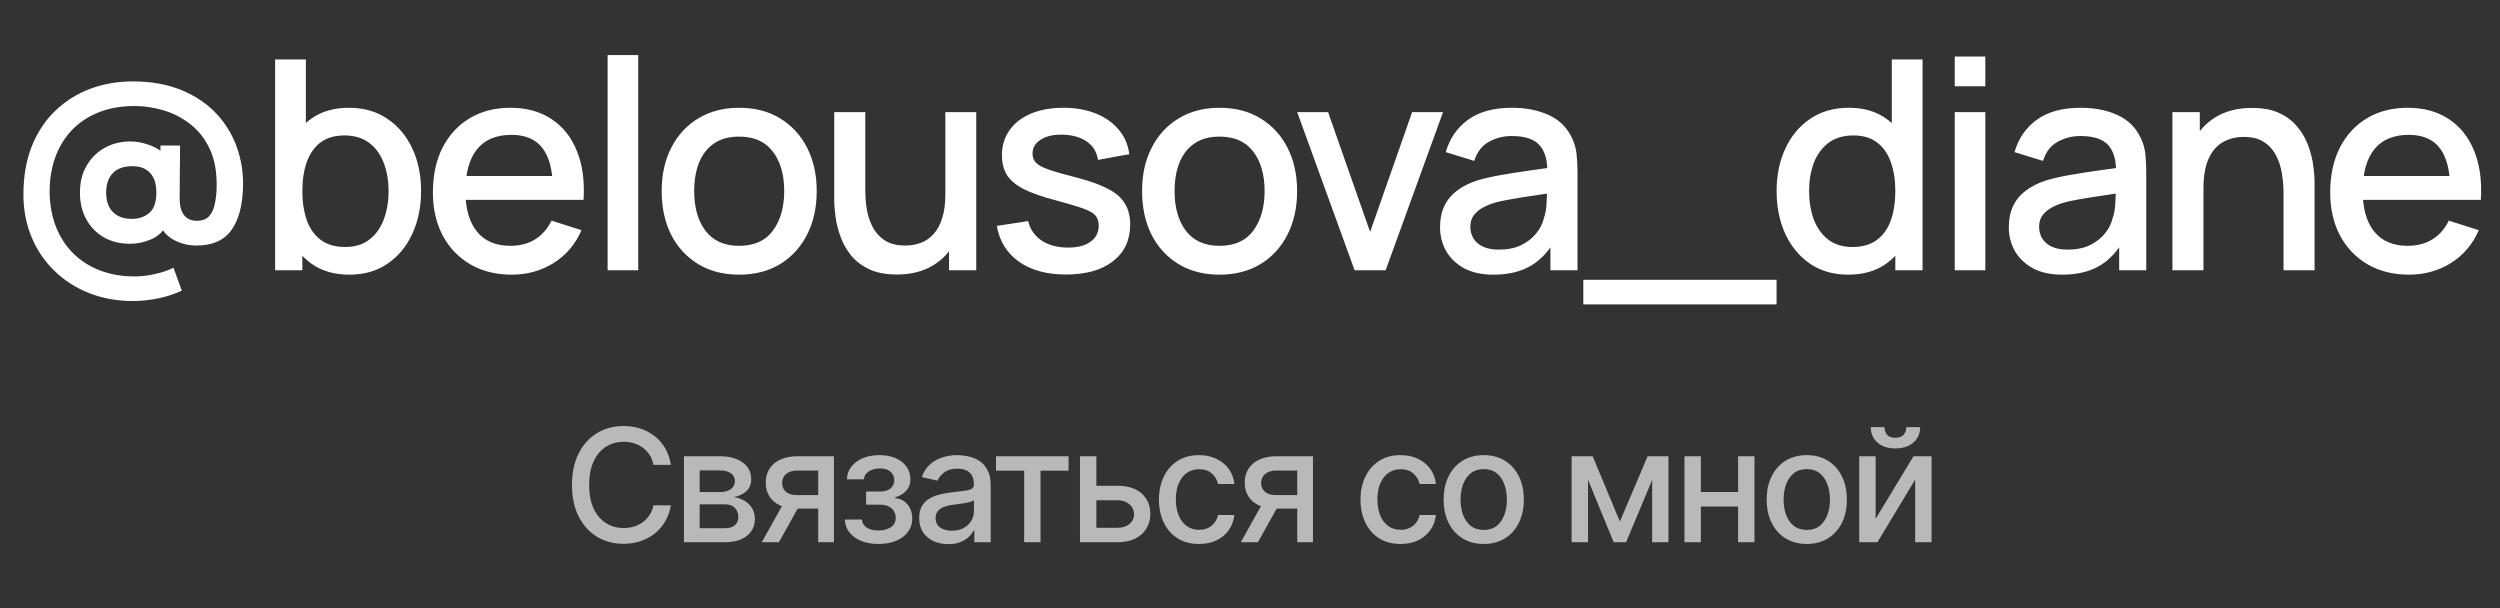
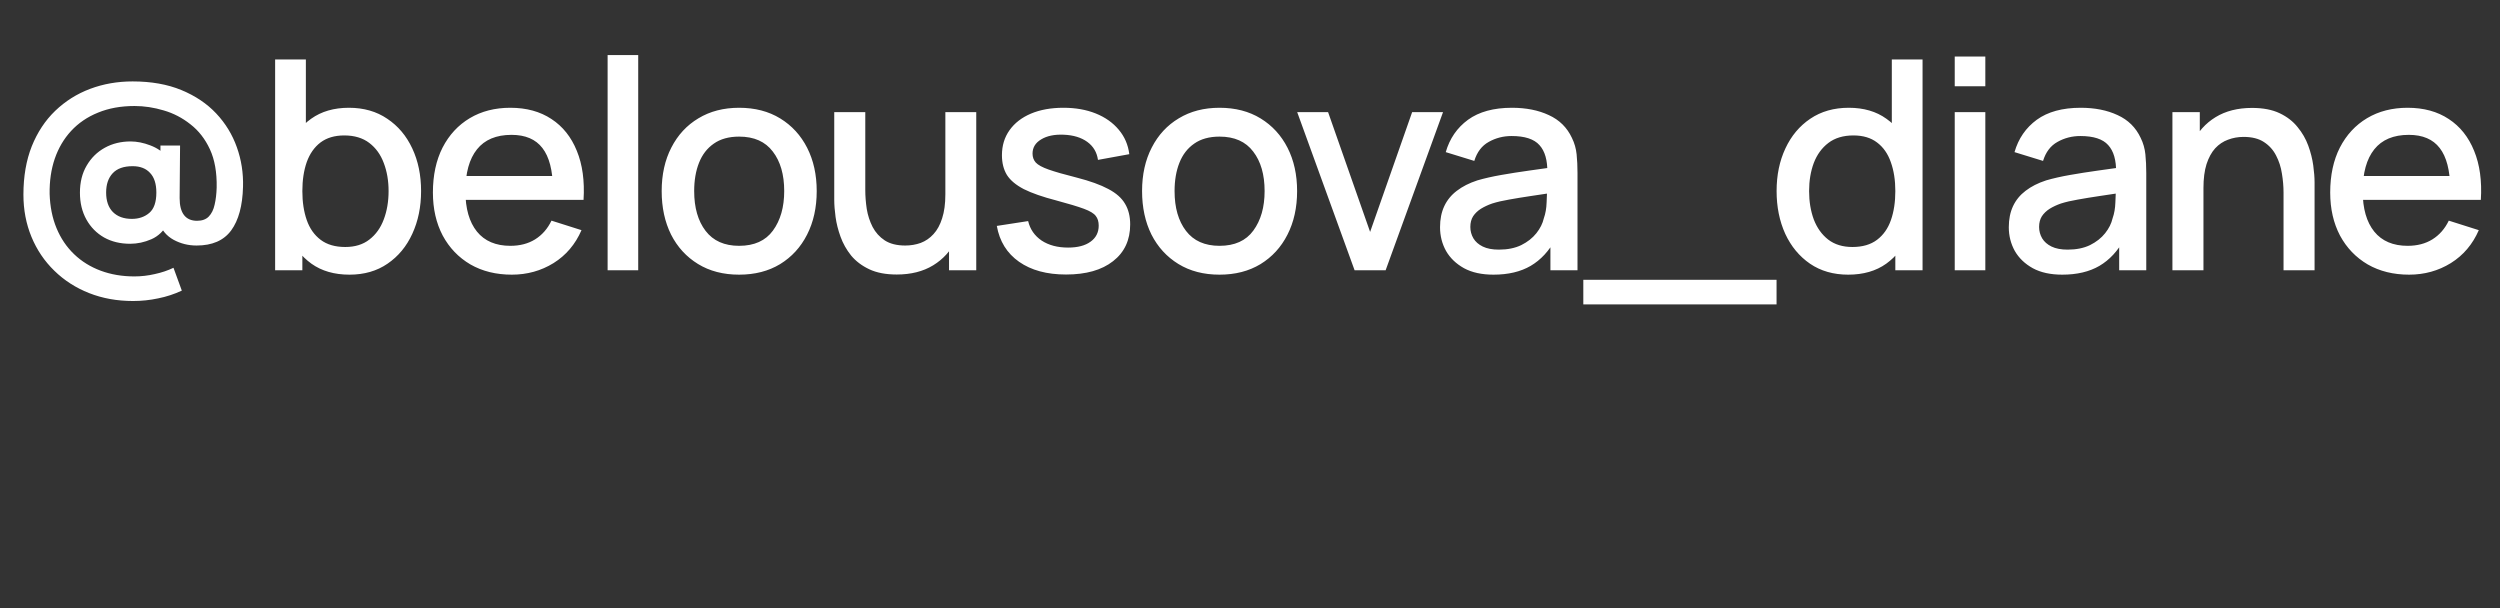
<svg xmlns="http://www.w3.org/2000/svg" width="222" height="54" viewBox="0 0 222 54" fill="none">
  <rect x="0" y="0" width="222" height="54" fill="#333333" stroke="none" />
  <path d="M11.817 26.73C10.404 26.73 9.104 26.496 7.917 26.028C6.73 25.56 5.698 24.897 4.823 24.039C3.948 23.19 3.272 22.189 2.795 21.036C2.318 19.883 2.08 18.631 2.08 17.279C2.08 15.667 2.327 14.237 2.821 12.989C3.324 11.741 4.017 10.692 4.901 9.843C5.794 8.985 6.825 8.335 7.995 7.893C9.174 7.451 10.435 7.23 11.778 7.23C13.425 7.23 14.868 7.486 16.107 7.997C17.346 8.508 18.378 9.202 19.201 10.077C20.024 10.952 20.635 11.953 21.034 13.08C21.433 14.198 21.615 15.368 21.58 16.59C21.537 18.271 21.186 19.563 20.527 20.464C19.868 21.357 18.846 21.803 17.459 21.803C16.722 21.803 16.042 21.634 15.418 21.296C14.803 20.958 14.378 20.46 14.144 19.801L14.898 19.84C14.543 20.507 14.057 20.975 13.442 21.244C12.827 21.513 12.198 21.647 11.557 21.647C10.682 21.647 9.91 21.461 9.243 21.088C8.576 20.707 8.051 20.174 7.67 19.489C7.289 18.804 7.098 18.011 7.098 17.11C7.098 16.183 7.297 15.381 7.696 14.705C8.095 14.02 8.632 13.492 9.308 13.119C9.984 12.746 10.747 12.56 11.596 12.56C12.159 12.56 12.744 12.677 13.351 12.911C13.966 13.145 14.443 13.474 14.781 13.899L14.248 14.575V12.924H15.99L15.951 17.591C15.951 18.258 16.081 18.761 16.341 19.099C16.601 19.437 16.987 19.606 17.498 19.606C17.949 19.606 18.295 19.48 18.538 19.229C18.789 18.969 18.963 18.618 19.058 18.176C19.162 17.734 19.223 17.227 19.24 16.655C19.266 15.312 19.067 14.181 18.642 13.262C18.217 12.343 17.641 11.602 16.913 11.039C16.194 10.467 15.401 10.055 14.534 9.804C13.667 9.544 12.805 9.414 11.947 9.414C10.734 9.414 9.655 9.609 8.71 9.999C7.765 10.38 6.968 10.922 6.318 11.624C5.677 12.317 5.191 13.141 4.862 14.094C4.541 15.039 4.39 16.079 4.407 17.214C4.442 18.341 4.645 19.355 5.018 20.256C5.391 21.157 5.911 21.929 6.578 22.57C7.245 23.211 8.034 23.701 8.944 24.039C9.854 24.377 10.851 24.546 11.934 24.546C12.541 24.546 13.143 24.477 13.741 24.338C14.348 24.208 14.902 24.022 15.405 23.779L16.146 25.807C15.479 26.119 14.777 26.349 14.04 26.496C13.312 26.652 12.571 26.73 11.817 26.73ZM11.713 19.437C12.328 19.437 12.844 19.259 13.26 18.904C13.676 18.549 13.884 17.946 13.884 17.097C13.884 16.326 13.698 15.745 13.325 15.355C12.961 14.956 12.445 14.757 11.778 14.757C10.989 14.757 10.4 14.965 10.01 15.381C9.62 15.797 9.425 16.369 9.425 17.097C9.425 17.842 9.624 18.419 10.023 18.826C10.43 19.233 10.994 19.437 11.713 19.437ZM31.035 24.39C29.692 24.39 28.565 24.065 27.655 23.415C26.745 22.756 26.056 21.868 25.588 20.75C25.12 19.632 24.886 18.371 24.886 16.967C24.886 15.563 25.116 14.302 25.575 13.184C26.043 12.066 26.728 11.186 27.629 10.545C28.539 9.895 29.657 9.57 30.983 9.57C32.3 9.57 33.436 9.895 34.389 10.545C35.351 11.186 36.092 12.066 36.612 13.184C37.132 14.293 37.392 15.554 37.392 16.967C37.392 18.371 37.132 19.636 36.612 20.763C36.101 21.881 35.368 22.765 34.415 23.415C33.47 24.065 32.344 24.39 31.035 24.39ZM24.431 24V5.28H27.161V13.899H26.849V24H24.431ZM30.658 21.933C31.525 21.933 32.24 21.712 32.803 21.27C33.375 20.828 33.8 20.234 34.077 19.489C34.363 18.735 34.506 17.894 34.506 16.967C34.506 16.048 34.363 15.216 34.077 14.471C33.8 13.726 33.371 13.132 32.79 12.69C32.209 12.248 31.468 12.027 30.567 12.027C29.718 12.027 29.016 12.235 28.461 12.651C27.915 13.067 27.508 13.648 27.239 14.393C26.979 15.138 26.849 15.996 26.849 16.967C26.849 17.938 26.979 18.796 27.239 19.541C27.499 20.286 27.911 20.871 28.474 21.296C29.037 21.721 29.765 21.933 30.658 21.933ZM45.449 24.39C44.054 24.39 42.828 24.087 41.77 23.48C40.722 22.865 39.903 22.011 39.313 20.919C38.733 19.818 38.442 18.544 38.442 17.097C38.442 15.563 38.728 14.233 39.3 13.106C39.881 11.979 40.687 11.108 41.718 10.493C42.75 9.878 43.95 9.57 45.319 9.57C46.749 9.57 47.967 9.904 48.972 10.571C49.978 11.23 50.727 12.17 51.221 13.392C51.724 14.614 51.923 16.066 51.819 17.747H49.102V16.759C49.085 15.13 48.773 13.925 48.166 13.145C47.568 12.365 46.654 11.975 45.423 11.975C44.063 11.975 43.04 12.404 42.355 13.262C41.671 14.12 41.328 15.359 41.328 16.98C41.328 18.523 41.671 19.719 42.355 20.568C43.04 21.409 44.028 21.829 45.319 21.829C46.169 21.829 46.901 21.638 47.516 21.257C48.14 20.867 48.626 20.312 48.972 19.593L51.637 20.438C51.091 21.695 50.264 22.67 49.154 23.363C48.045 24.048 46.81 24.39 45.449 24.39ZM40.444 17.747V15.628H50.467V17.747H40.444ZM53.956 24V4.89H56.673V24H53.956ZM65.634 24.39C64.23 24.39 63.012 24.074 61.981 23.441C60.95 22.808 60.152 21.937 59.589 20.828C59.034 19.71 58.757 18.423 58.757 16.967C58.757 15.502 59.043 14.215 59.615 13.106C60.187 11.988 60.989 11.121 62.02 10.506C63.051 9.882 64.256 9.57 65.634 9.57C67.038 9.57 68.256 9.886 69.287 10.519C70.318 11.152 71.116 12.023 71.679 13.132C72.242 14.241 72.524 15.52 72.524 16.967C72.524 18.432 72.238 19.723 71.666 20.841C71.103 21.95 70.305 22.821 69.274 23.454C68.243 24.078 67.029 24.39 65.634 24.39ZM65.634 21.829C66.977 21.829 67.978 21.378 68.637 20.477C69.304 19.567 69.638 18.397 69.638 16.967C69.638 15.502 69.3 14.332 68.624 13.457C67.957 12.573 66.96 12.131 65.634 12.131C64.724 12.131 63.974 12.339 63.385 12.755C62.796 13.162 62.358 13.73 62.072 14.458C61.786 15.177 61.643 16.014 61.643 16.967C61.643 18.44 61.981 19.619 62.657 20.503C63.333 21.387 64.325 21.829 65.634 21.829ZM79.632 24.377C78.661 24.377 77.846 24.221 77.188 23.909C76.529 23.597 75.992 23.19 75.576 22.687C75.168 22.176 74.856 21.621 74.64 21.023C74.423 20.425 74.276 19.84 74.198 19.268C74.12 18.696 74.081 18.193 74.081 17.76V9.96H76.837V16.863C76.837 17.409 76.88 17.972 76.967 18.553C77.062 19.125 77.235 19.658 77.487 20.152C77.747 20.646 78.106 21.045 78.566 21.348C79.034 21.651 79.64 21.803 80.386 21.803C80.871 21.803 81.33 21.725 81.764 21.569C82.197 21.404 82.574 21.144 82.895 20.789C83.224 20.434 83.48 19.966 83.662 19.385C83.852 18.804 83.948 18.098 83.948 17.266L85.638 17.903C85.638 19.177 85.399 20.304 84.923 21.283C84.446 22.254 83.761 23.012 82.869 23.558C81.976 24.104 80.897 24.377 79.632 24.377ZM84.273 24V19.944H83.948V9.96H86.691V24H84.273ZM94.666 24.377C92.959 24.377 91.567 24 90.493 23.246C89.418 22.492 88.76 21.43 88.517 20.061L91.299 19.632C91.472 20.36 91.871 20.936 92.495 21.361C93.127 21.777 93.912 21.985 94.848 21.985C95.697 21.985 96.36 21.812 96.837 21.465C97.322 21.118 97.565 20.642 97.565 20.035C97.565 19.68 97.478 19.394 97.305 19.177C97.14 18.952 96.789 18.739 96.252 18.54C95.715 18.341 94.895 18.094 93.795 17.799C92.59 17.487 91.632 17.153 90.922 16.798C90.22 16.434 89.717 16.014 89.414 15.537C89.119 15.052 88.972 14.467 88.972 13.782C88.972 12.933 89.197 12.192 89.648 11.559C90.099 10.926 90.731 10.437 91.546 10.09C92.369 9.743 93.331 9.57 94.432 9.57C95.507 9.57 96.464 9.739 97.305 10.077C98.145 10.415 98.826 10.896 99.346 11.52C99.866 12.135 100.178 12.859 100.282 13.691L97.5 14.198C97.404 13.522 97.088 12.989 96.551 12.599C96.013 12.209 95.316 11.997 94.458 11.962C93.635 11.927 92.967 12.066 92.456 12.378C91.945 12.681 91.689 13.102 91.689 13.639C91.689 13.951 91.784 14.215 91.975 14.432C92.174 14.649 92.555 14.857 93.119 15.056C93.682 15.255 94.514 15.494 95.615 15.771C96.793 16.074 97.73 16.412 98.423 16.785C99.116 17.149 99.61 17.587 99.905 18.098C100.208 18.601 100.36 19.212 100.36 19.931C100.36 21.318 99.853 22.405 98.839 23.194C97.834 23.983 96.442 24.377 94.666 24.377ZM108.293 24.39C106.889 24.39 105.672 24.074 104.64 23.441C103.609 22.808 102.812 21.937 102.248 20.828C101.694 19.71 101.416 18.423 101.416 16.967C101.416 15.502 101.702 14.215 102.274 13.106C102.846 11.988 103.648 11.121 104.679 10.506C105.711 9.882 106.915 9.57 108.293 9.57C109.697 9.57 110.915 9.886 111.946 10.519C112.978 11.152 113.775 12.023 114.338 13.132C114.902 14.241 115.183 15.52 115.183 16.967C115.183 18.432 114.897 19.723 114.325 20.841C113.762 21.95 112.965 22.821 111.933 23.454C110.902 24.078 109.689 24.39 108.293 24.39ZM108.293 21.829C109.637 21.829 110.638 21.378 111.296 20.477C111.964 19.567 112.297 18.397 112.297 16.967C112.297 15.502 111.959 14.332 111.283 13.457C110.616 12.573 109.619 12.131 108.293 12.131C107.383 12.131 106.634 12.339 106.044 12.755C105.455 13.162 105.017 13.73 104.731 14.458C104.445 15.177 104.302 16.014 104.302 16.967C104.302 18.44 104.64 19.619 105.316 20.503C105.992 21.387 106.985 21.829 108.293 21.829ZM120.288 24L115.192 9.96H117.935L121.666 20.594L125.397 9.96H128.14L123.044 24H120.288ZM132.62 24.39C131.58 24.39 130.709 24.199 130.007 23.818C129.305 23.428 128.772 22.917 128.408 22.284C128.053 21.643 127.875 20.941 127.875 20.178C127.875 19.467 128.001 18.843 128.252 18.306C128.504 17.769 128.876 17.314 129.37 16.941C129.864 16.56 130.471 16.252 131.19 16.018C131.814 15.836 132.521 15.676 133.309 15.537C134.098 15.398 134.926 15.268 135.792 15.147C136.668 15.026 137.534 14.904 138.392 14.783L137.404 15.329C137.422 14.228 137.188 13.414 136.702 12.885C136.226 12.348 135.402 12.079 134.232 12.079C133.496 12.079 132.82 12.252 132.204 12.599C131.589 12.937 131.16 13.5 130.917 14.289L128.382 13.509C128.729 12.304 129.388 11.347 130.358 10.636C131.338 9.925 132.638 9.57 134.258 9.57C135.515 9.57 136.607 9.787 137.534 10.22C138.47 10.645 139.155 11.321 139.588 12.248C139.814 12.707 139.952 13.193 140.004 13.704C140.056 14.215 140.082 14.766 140.082 15.355V24H137.677V20.789L138.145 21.205C137.565 22.28 136.824 23.081 135.922 23.61C135.03 24.13 133.929 24.39 132.62 24.39ZM133.101 22.167C133.873 22.167 134.536 22.033 135.09 21.764C135.645 21.487 136.091 21.136 136.429 20.711C136.767 20.286 136.988 19.844 137.092 19.385C137.24 18.969 137.322 18.501 137.339 17.981C137.365 17.461 137.378 17.045 137.378 16.733L138.262 17.058C137.404 17.188 136.624 17.305 135.922 17.409C135.22 17.513 134.583 17.617 134.011 17.721C133.448 17.816 132.945 17.933 132.503 18.072C132.131 18.202 131.797 18.358 131.502 18.54C131.216 18.722 130.987 18.943 130.813 19.203C130.649 19.463 130.566 19.779 130.566 20.152C130.566 20.516 130.657 20.854 130.839 21.166C131.021 21.469 131.299 21.712 131.671 21.894C132.044 22.076 132.521 22.167 133.101 22.167ZM140.598 27.029V24.845H157.758V27.029H140.598ZM164.119 24.39C162.81 24.39 161.679 24.065 160.726 23.415C159.781 22.765 159.049 21.881 158.529 20.763C158.018 19.636 157.762 18.371 157.762 16.967C157.762 15.554 158.022 14.293 158.542 13.184C159.062 12.066 159.799 11.186 160.752 10.545C161.714 9.895 162.854 9.57 164.171 9.57C165.497 9.57 166.611 9.895 167.512 10.545C168.422 11.186 169.107 12.066 169.566 13.184C170.034 14.302 170.268 15.563 170.268 16.967C170.268 18.371 170.034 19.632 169.566 20.75C169.098 21.868 168.409 22.756 167.499 23.415C166.589 24.065 165.462 24.39 164.119 24.39ZM164.496 21.933C165.389 21.933 166.117 21.721 166.68 21.296C167.243 20.871 167.655 20.286 167.915 19.541C168.175 18.796 168.305 17.938 168.305 16.967C168.305 15.996 168.171 15.138 167.902 14.393C167.642 13.648 167.235 13.067 166.68 12.651C166.134 12.235 165.436 12.027 164.587 12.027C163.686 12.027 162.945 12.248 162.364 12.69C161.783 13.132 161.35 13.726 161.064 14.471C160.787 15.216 160.648 16.048 160.648 16.967C160.648 17.894 160.787 18.735 161.064 19.489C161.35 20.234 161.775 20.828 162.338 21.27C162.91 21.712 163.629 21.933 164.496 21.933ZM168.305 24V13.899H167.993V5.28H170.723V24H168.305ZM173.58 7.659V5.02H176.297V7.659H173.58ZM173.58 24V9.96H176.297V24H173.58ZM183.126 24.39C182.086 24.39 181.215 24.199 180.513 23.818C179.811 23.428 179.278 22.917 178.914 22.284C178.559 21.643 178.381 20.941 178.381 20.178C178.381 19.467 178.507 18.843 178.758 18.306C179.01 17.769 179.382 17.314 179.876 16.941C180.37 16.56 180.977 16.252 181.696 16.018C182.32 15.836 183.027 15.676 183.815 15.537C184.604 15.398 185.432 15.268 186.298 15.147C187.174 15.026 188.04 14.904 188.898 14.783L187.91 15.329C187.928 14.228 187.694 13.414 187.208 12.885C186.732 12.348 185.908 12.079 184.738 12.079C184.002 12.079 183.326 12.252 182.71 12.599C182.095 12.937 181.666 13.5 181.423 14.289L178.888 13.509C179.235 12.304 179.894 11.347 180.864 10.636C181.844 9.925 183.144 9.57 184.764 9.57C186.021 9.57 187.113 9.787 188.04 10.22C188.976 10.645 189.661 11.321 190.094 12.248C190.32 12.707 190.458 13.193 190.51 13.704C190.562 14.215 190.588 14.766 190.588 15.355V24H188.183V20.789L188.651 21.205C188.071 22.28 187.33 23.081 186.428 23.61C185.536 24.13 184.435 24.39 183.126 24.39ZM183.607 22.167C184.379 22.167 185.042 22.033 185.596 21.764C186.151 21.487 186.597 21.136 186.935 20.711C187.273 20.286 187.494 19.844 187.598 19.385C187.746 18.969 187.828 18.501 187.845 17.981C187.871 17.461 187.884 17.045 187.884 16.733L188.768 17.058C187.91 17.188 187.13 17.305 186.428 17.409C185.726 17.513 185.089 17.617 184.517 17.721C183.954 17.816 183.451 17.933 183.009 18.072C182.637 18.202 182.303 18.358 182.008 18.54C181.722 18.722 181.493 18.943 181.319 19.203C181.155 19.463 181.072 19.779 181.072 20.152C181.072 20.516 181.163 20.854 181.345 21.166C181.527 21.469 181.805 21.712 182.177 21.894C182.55 22.076 183.027 22.167 183.607 22.167ZM202.778 24V17.097C202.778 16.551 202.73 15.992 202.635 15.42C202.548 14.839 202.375 14.302 202.115 13.808C201.864 13.314 201.504 12.915 201.036 12.612C200.577 12.309 199.974 12.157 199.229 12.157C198.744 12.157 198.284 12.239 197.851 12.404C197.418 12.56 197.036 12.816 196.707 13.171C196.386 13.526 196.131 13.994 195.94 14.575C195.758 15.156 195.667 15.862 195.667 16.694L193.977 16.057C193.977 14.783 194.215 13.661 194.692 12.69C195.169 11.711 195.853 10.948 196.746 10.402C197.639 9.856 198.718 9.583 199.983 9.583C200.954 9.583 201.768 9.739 202.427 10.051C203.086 10.363 203.619 10.775 204.026 11.286C204.442 11.789 204.758 12.339 204.975 12.937C205.192 13.535 205.339 14.12 205.417 14.692C205.495 15.264 205.534 15.767 205.534 16.2V24H202.778ZM192.911 24V9.96H195.342V14.016H195.667V24H192.911ZM213.929 24.39C212.534 24.39 211.308 24.087 210.25 23.48C209.202 22.865 208.383 22.011 207.793 20.919C207.213 19.818 206.922 18.544 206.922 17.097C206.922 15.563 207.208 14.233 207.78 13.106C208.361 11.979 209.167 11.108 210.198 10.493C211.23 9.878 212.43 9.57 213.799 9.57C215.229 9.57 216.447 9.904 217.452 10.571C218.458 11.23 219.207 12.17 219.701 13.392C220.204 14.614 220.403 16.066 220.299 17.747H217.582V16.759C217.565 15.13 217.253 13.925 216.646 13.145C216.048 12.365 215.134 11.975 213.903 11.975C212.543 11.975 211.52 12.404 210.835 13.262C210.151 14.12 209.808 15.359 209.808 16.98C209.808 18.523 210.151 19.719 210.835 20.568C211.52 21.409 212.508 21.829 213.799 21.829C214.649 21.829 215.381 21.638 215.996 21.257C216.62 20.867 217.106 20.312 217.452 19.593L220.117 20.438C219.571 21.695 218.744 22.67 217.634 23.363C216.525 24.048 215.29 24.39 213.929 24.39ZM208.924 17.747V15.628H218.947V17.747H208.924Z" fill="white" />
-   <path d="M59.575 41.28H58.024C57.965 40.948 57.853 40.657 57.691 40.405C57.529 40.153 57.33 39.939 57.094 39.763C56.859 39.588 56.596 39.455 56.304 39.366C56.016 39.276 55.709 39.231 55.384 39.231C54.798 39.231 54.272 39.379 53.808 39.674C53.347 39.969 52.983 40.401 52.715 40.971C52.449 41.541 52.317 42.237 52.317 43.059C52.317 43.888 52.449 44.587 52.715 45.157C52.983 45.728 53.349 46.158 53.813 46.45C54.277 46.742 54.799 46.888 55.379 46.888C55.701 46.888 56.006 46.844 56.294 46.758C56.586 46.669 56.849 46.538 57.084 46.366C57.32 46.193 57.519 45.983 57.681 45.734C57.847 45.482 57.961 45.194 58.024 44.869L59.575 44.874C59.492 45.375 59.332 45.835 59.093 46.256C58.858 46.674 58.554 47.035 58.183 47.34C57.815 47.642 57.394 47.875 56.92 48.041C56.447 48.207 55.929 48.29 55.369 48.29C54.488 48.29 53.702 48.081 53.013 47.663C52.323 47.242 51.78 46.641 51.382 45.858C50.988 45.076 50.791 44.143 50.791 43.059C50.791 41.972 50.989 41.039 51.387 40.261C51.785 39.478 52.328 38.878 53.018 38.461C53.707 38.04 54.491 37.829 55.369 37.829C55.91 37.829 56.413 37.907 56.881 38.063C57.351 38.215 57.774 38.441 58.148 38.739C58.523 39.034 58.833 39.395 59.078 39.823C59.323 40.247 59.489 40.733 59.575 41.28ZM60.734 48.15V40.514H63.901C64.763 40.514 65.446 40.698 65.949 41.066C66.453 41.431 66.705 41.926 66.705 42.552C66.705 43 66.563 43.355 66.278 43.616C65.993 43.878 65.615 44.054 65.144 44.143C65.485 44.183 65.799 44.286 66.084 44.452C66.369 44.614 66.597 44.833 66.77 45.108C66.945 45.383 67.033 45.711 67.033 46.092C67.033 46.496 66.929 46.855 66.72 47.166C66.511 47.474 66.208 47.716 65.81 47.892C65.416 48.064 64.94 48.15 64.383 48.15H60.734ZM62.131 46.907H64.383C64.751 46.907 65.04 46.82 65.248 46.644C65.457 46.468 65.562 46.23 65.562 45.928C65.562 45.573 65.457 45.295 65.248 45.093C65.04 44.887 64.751 44.785 64.383 44.785H62.131V46.907ZM62.131 43.696H63.916C64.194 43.696 64.433 43.656 64.632 43.577C64.834 43.497 64.988 43.384 65.094 43.239C65.204 43.089 65.258 42.914 65.258 42.712C65.258 42.416 65.137 42.186 64.895 42.02C64.653 41.855 64.322 41.772 63.901 41.772H62.131V43.696ZM72.658 48.15V41.782H70.828C70.394 41.782 70.056 41.883 69.814 42.085C69.572 42.287 69.451 42.552 69.451 42.88C69.451 43.205 69.562 43.467 69.784 43.666C70.01 43.862 70.325 43.959 70.729 43.959H73.09V45.163H70.729C70.165 45.163 69.678 45.07 69.267 44.884C68.86 44.695 68.545 44.428 68.323 44.084C68.104 43.739 67.995 43.331 67.995 42.861C67.995 42.38 68.107 41.966 68.333 41.618C68.561 41.266 68.888 40.995 69.312 40.802C69.74 40.61 70.245 40.514 70.828 40.514H74.055V48.15H72.658ZM67.647 48.15L69.799 44.292H71.32L69.168 48.15H67.647ZM75.021 46.132H76.543C76.562 46.444 76.703 46.684 76.965 46.853C77.23 47.022 77.573 47.106 77.994 47.106C78.422 47.106 78.786 47.015 79.088 46.833C79.389 46.647 79.54 46.361 79.54 45.973C79.54 45.741 79.482 45.539 79.366 45.366C79.254 45.191 79.093 45.055 78.884 44.959C78.679 44.862 78.435 44.815 78.153 44.815H76.91V43.646H78.153C78.574 43.646 78.889 43.55 79.098 43.358C79.307 43.166 79.411 42.925 79.411 42.637C79.411 42.325 79.298 42.075 79.073 41.886C78.851 41.694 78.541 41.598 78.143 41.598C77.739 41.598 77.403 41.689 77.134 41.871C76.866 42.05 76.725 42.282 76.712 42.567H75.21C75.22 42.14 75.349 41.765 75.598 41.444C75.85 41.119 76.188 40.867 76.612 40.688C77.04 40.506 77.525 40.415 78.069 40.415C78.635 40.415 79.126 40.506 79.54 40.688C79.955 40.87 80.275 41.122 80.5 41.444C80.729 41.765 80.843 42.135 80.843 42.552C80.843 42.973 80.717 43.318 80.465 43.587C80.216 43.852 79.892 44.042 79.491 44.158V44.238C79.786 44.258 80.047 44.347 80.276 44.506C80.505 44.665 80.684 44.876 80.813 45.138C80.942 45.399 81.007 45.696 81.007 46.028C81.007 46.495 80.878 46.899 80.619 47.241C80.364 47.582 80.009 47.846 79.555 48.031C79.105 48.213 78.589 48.304 78.009 48.304C77.446 48.304 76.94 48.217 76.493 48.041C76.049 47.862 75.696 47.61 75.434 47.285C75.175 46.961 75.038 46.576 75.021 46.132ZM84.204 48.319C83.72 48.319 83.283 48.23 82.892 48.051C82.501 47.869 82.191 47.605 81.962 47.261C81.737 46.916 81.624 46.493 81.624 45.993C81.624 45.562 81.707 45.207 81.873 44.929C82.038 44.65 82.262 44.43 82.544 44.268C82.826 44.105 83.14 43.983 83.488 43.9C83.836 43.817 84.191 43.754 84.552 43.711C85.01 43.658 85.381 43.615 85.666 43.581C85.951 43.545 86.158 43.487 86.287 43.407C86.417 43.328 86.481 43.199 86.481 43.02V42.985C86.481 42.551 86.359 42.214 86.113 41.976C85.871 41.737 85.51 41.618 85.029 41.618C84.529 41.618 84.135 41.729 83.846 41.951C83.561 42.17 83.364 42.413 83.255 42.682L81.858 42.364C82.023 41.899 82.265 41.525 82.584 41.24C82.905 40.952 83.275 40.743 83.692 40.614C84.11 40.481 84.549 40.415 85.01 40.415C85.315 40.415 85.638 40.451 85.979 40.524C86.324 40.594 86.645 40.723 86.944 40.912C87.245 41.101 87.492 41.371 87.684 41.722C87.877 42.07 87.973 42.523 87.973 43.079V48.15H86.521V47.106H86.461C86.365 47.299 86.221 47.487 86.029 47.673C85.837 47.859 85.59 48.013 85.288 48.136C84.986 48.258 84.625 48.319 84.204 48.319ZM84.527 47.126C84.938 47.126 85.29 47.045 85.581 46.883C85.876 46.72 86.1 46.508 86.252 46.246C86.408 45.981 86.486 45.698 86.486 45.396V44.412C86.433 44.465 86.33 44.514 86.178 44.561C86.029 44.604 85.858 44.642 85.666 44.675C85.474 44.705 85.286 44.733 85.104 44.76C84.922 44.783 84.769 44.803 84.647 44.819C84.358 44.856 84.095 44.917 83.856 45.003C83.621 45.09 83.432 45.214 83.29 45.376C83.15 45.535 83.081 45.748 83.081 46.013C83.081 46.38 83.217 46.659 83.488 46.848C83.76 47.033 84.106 47.126 84.527 47.126ZM88.446 41.797V40.514H94.889V41.797H92.398V48.15H90.946V41.797H88.446ZM97.02 43.139H99.237C100.172 43.139 100.891 43.371 101.395 43.835C101.898 44.299 102.15 44.897 102.15 45.63C102.15 46.107 102.038 46.536 101.812 46.917C101.587 47.299 101.257 47.6 100.823 47.822C100.389 48.041 99.86 48.15 99.237 48.15H95.901V40.514H97.358V46.868H99.237C99.665 46.868 100.016 46.757 100.291 46.535C100.566 46.309 100.704 46.023 100.704 45.675C100.704 45.307 100.566 45.007 100.291 44.775C100.016 44.539 99.665 44.422 99.237 44.422H97.02V43.139ZM106.474 48.304C105.735 48.304 105.098 48.137 104.565 47.802C104.034 47.464 103.627 46.999 103.342 46.405C103.057 45.812 102.914 45.133 102.914 44.367C102.914 43.591 103.06 42.907 103.351 42.314C103.643 41.717 104.054 41.252 104.584 40.917C105.115 40.582 105.74 40.415 106.459 40.415C107.039 40.415 107.556 40.522 108.01 40.738C108.464 40.95 108.83 41.248 109.109 41.633C109.39 42.017 109.558 42.466 109.611 42.98H108.164C108.084 42.622 107.902 42.314 107.617 42.055C107.335 41.797 106.958 41.667 106.484 41.667C106.069 41.667 105.706 41.777 105.395 41.996C105.087 42.211 104.846 42.519 104.674 42.92C104.502 43.318 104.415 43.789 104.415 44.332C104.415 44.889 104.5 45.37 104.669 45.774C104.838 46.178 105.077 46.492 105.385 46.714C105.696 46.936 106.063 47.047 106.484 47.047C106.765 47.047 107.021 46.995 107.249 46.893C107.481 46.786 107.675 46.636 107.831 46.44C107.99 46.245 108.101 46.009 108.164 45.734H109.611C109.558 46.228 109.397 46.669 109.128 47.057C108.86 47.444 108.5 47.749 108.05 47.971C107.602 48.194 107.077 48.304 106.474 48.304ZM115.194 48.15V41.782H113.365C112.931 41.782 112.593 41.883 112.351 42.085C112.109 42.287 111.988 42.552 111.988 42.88C111.988 43.205 112.099 43.467 112.321 43.666C112.546 43.862 112.861 43.959 113.265 43.959H115.627V45.163H113.265C112.702 45.163 112.215 45.07 111.804 44.884C111.396 44.695 111.081 44.428 110.859 44.084C110.64 43.739 110.531 43.331 110.531 42.861C110.531 42.38 110.644 41.966 110.869 41.618C111.098 41.266 111.424 40.995 111.848 40.802C112.276 40.61 112.781 40.514 113.365 40.514H116.591V48.15H115.194ZM110.183 48.15L112.336 44.292H113.857L111.704 48.15H110.183ZM124.372 48.304C123.633 48.304 122.996 48.137 122.463 47.802C121.932 47.464 121.525 46.999 121.24 46.405C120.955 45.812 120.812 45.133 120.812 44.367C120.812 43.591 120.958 42.907 121.25 42.314C121.541 41.717 121.952 41.252 122.483 40.917C123.013 40.582 123.638 40.415 124.357 40.415C124.937 40.415 125.454 40.522 125.908 40.738C126.362 40.95 126.728 41.248 127.007 41.633C127.288 42.017 127.456 42.466 127.509 42.98H126.062C125.983 42.622 125.8 42.314 125.515 42.055C125.234 41.797 124.856 41.667 124.382 41.667C123.967 41.667 123.604 41.777 123.293 41.996C122.985 42.211 122.744 42.519 122.572 42.92C122.4 43.318 122.314 43.789 122.314 44.332C122.314 44.889 122.398 45.37 122.567 45.774C122.736 46.178 122.975 46.492 123.283 46.714C123.595 46.936 123.961 47.047 124.382 47.047C124.663 47.047 124.919 46.995 125.147 46.893C125.379 46.786 125.573 46.636 125.729 46.44C125.888 46.245 125.999 46.009 126.062 45.734H127.509C127.456 46.228 127.295 46.669 127.027 47.057C126.758 47.444 126.399 47.749 125.948 47.971C125.5 48.194 124.975 48.304 124.372 48.304ZM131.755 48.304C131.039 48.304 130.414 48.14 129.881 47.812C129.347 47.484 128.933 47.025 128.638 46.435C128.343 45.845 128.195 45.156 128.195 44.367C128.195 43.575 128.343 42.882 128.638 42.289C128.933 41.696 129.347 41.235 129.881 40.907C130.414 40.579 131.039 40.415 131.755 40.415C132.471 40.415 133.096 40.579 133.629 40.907C134.163 41.235 134.577 41.696 134.872 42.289C135.167 42.882 135.315 43.575 135.315 44.367C135.315 45.156 135.167 45.845 134.872 46.435C134.577 47.025 134.163 47.484 133.629 47.812C133.096 48.14 132.471 48.304 131.755 48.304ZM131.76 47.057C132.224 47.057 132.609 46.934 132.914 46.689C133.218 46.444 133.444 46.117 133.59 45.709C133.739 45.302 133.813 44.853 133.813 44.362C133.813 43.875 133.739 43.427 133.59 43.02C133.444 42.609 133.218 42.279 132.914 42.03C132.609 41.782 132.224 41.657 131.76 41.657C131.293 41.657 130.905 41.782 130.597 42.03C130.292 42.279 130.065 42.609 129.916 43.02C129.77 43.427 129.697 43.875 129.697 44.362C129.697 44.853 129.77 45.302 129.916 45.709C130.065 46.117 130.292 46.444 130.597 46.689C130.905 46.934 131.293 47.057 131.76 47.057ZM143.845 46.311L146.311 40.514H147.593L144.396 48.15H143.293L140.161 40.514H141.428L143.845 46.311ZM141.016 40.514V48.15H139.559V40.514H141.016ZM146.713 48.15V40.514H148.16V48.15H146.713ZM154.757 43.691V44.978H150.62V43.691H154.757ZM151.038 40.514V48.15H149.581V40.514H151.038ZM155.796 40.514V48.15H154.344V40.514H155.796ZM160.441 48.304C159.725 48.304 159.1 48.14 158.567 47.812C158.033 47.484 157.619 47.025 157.324 46.435C157.029 45.845 156.881 45.156 156.881 44.367C156.881 43.575 157.029 42.882 157.324 42.289C157.619 41.696 158.033 41.235 158.567 40.907C159.1 40.579 159.725 40.415 160.441 40.415C161.157 40.415 161.782 40.579 162.315 40.907C162.849 41.235 163.263 41.696 163.558 42.289C163.853 42.882 164.001 43.575 164.001 44.367C164.001 45.156 163.853 45.845 163.558 46.435C163.263 47.025 162.849 47.484 162.315 47.812C161.782 48.14 161.157 48.304 160.441 48.304ZM160.446 47.057C160.91 47.057 161.294 46.934 161.599 46.689C161.904 46.444 162.13 46.117 162.275 45.709C162.425 45.302 162.499 44.853 162.499 44.362C162.499 43.875 162.425 43.427 162.275 43.02C162.13 42.609 161.904 42.279 161.599 42.03C161.294 41.782 160.91 41.657 160.446 41.657C159.979 41.657 159.591 41.782 159.283 42.03C158.978 42.279 158.751 42.609 158.601 43.02C158.456 43.427 158.383 43.875 158.383 44.362C158.383 44.853 158.456 45.302 158.601 45.709C158.751 46.117 158.978 46.444 159.283 46.689C159.591 46.934 159.979 47.057 160.446 47.057ZM166.557 46.067L169.922 40.514H171.523V48.15H170.066V42.592L166.716 48.15H165.1V40.514H166.557V46.067ZM169.286 37.929H170.509C170.509 38.489 170.31 38.945 169.912 39.296C169.518 39.644 168.984 39.818 168.311 39.818C167.642 39.818 167.11 39.644 166.716 39.296C166.321 38.945 166.124 38.489 166.124 37.929H167.342C167.342 38.177 167.415 38.398 167.561 38.59C167.707 38.779 167.957 38.873 168.311 38.873C168.659 38.873 168.908 38.779 169.057 38.59C169.21 38.401 169.286 38.181 169.286 37.929Z" fill="#B9B9B9" />
</svg>